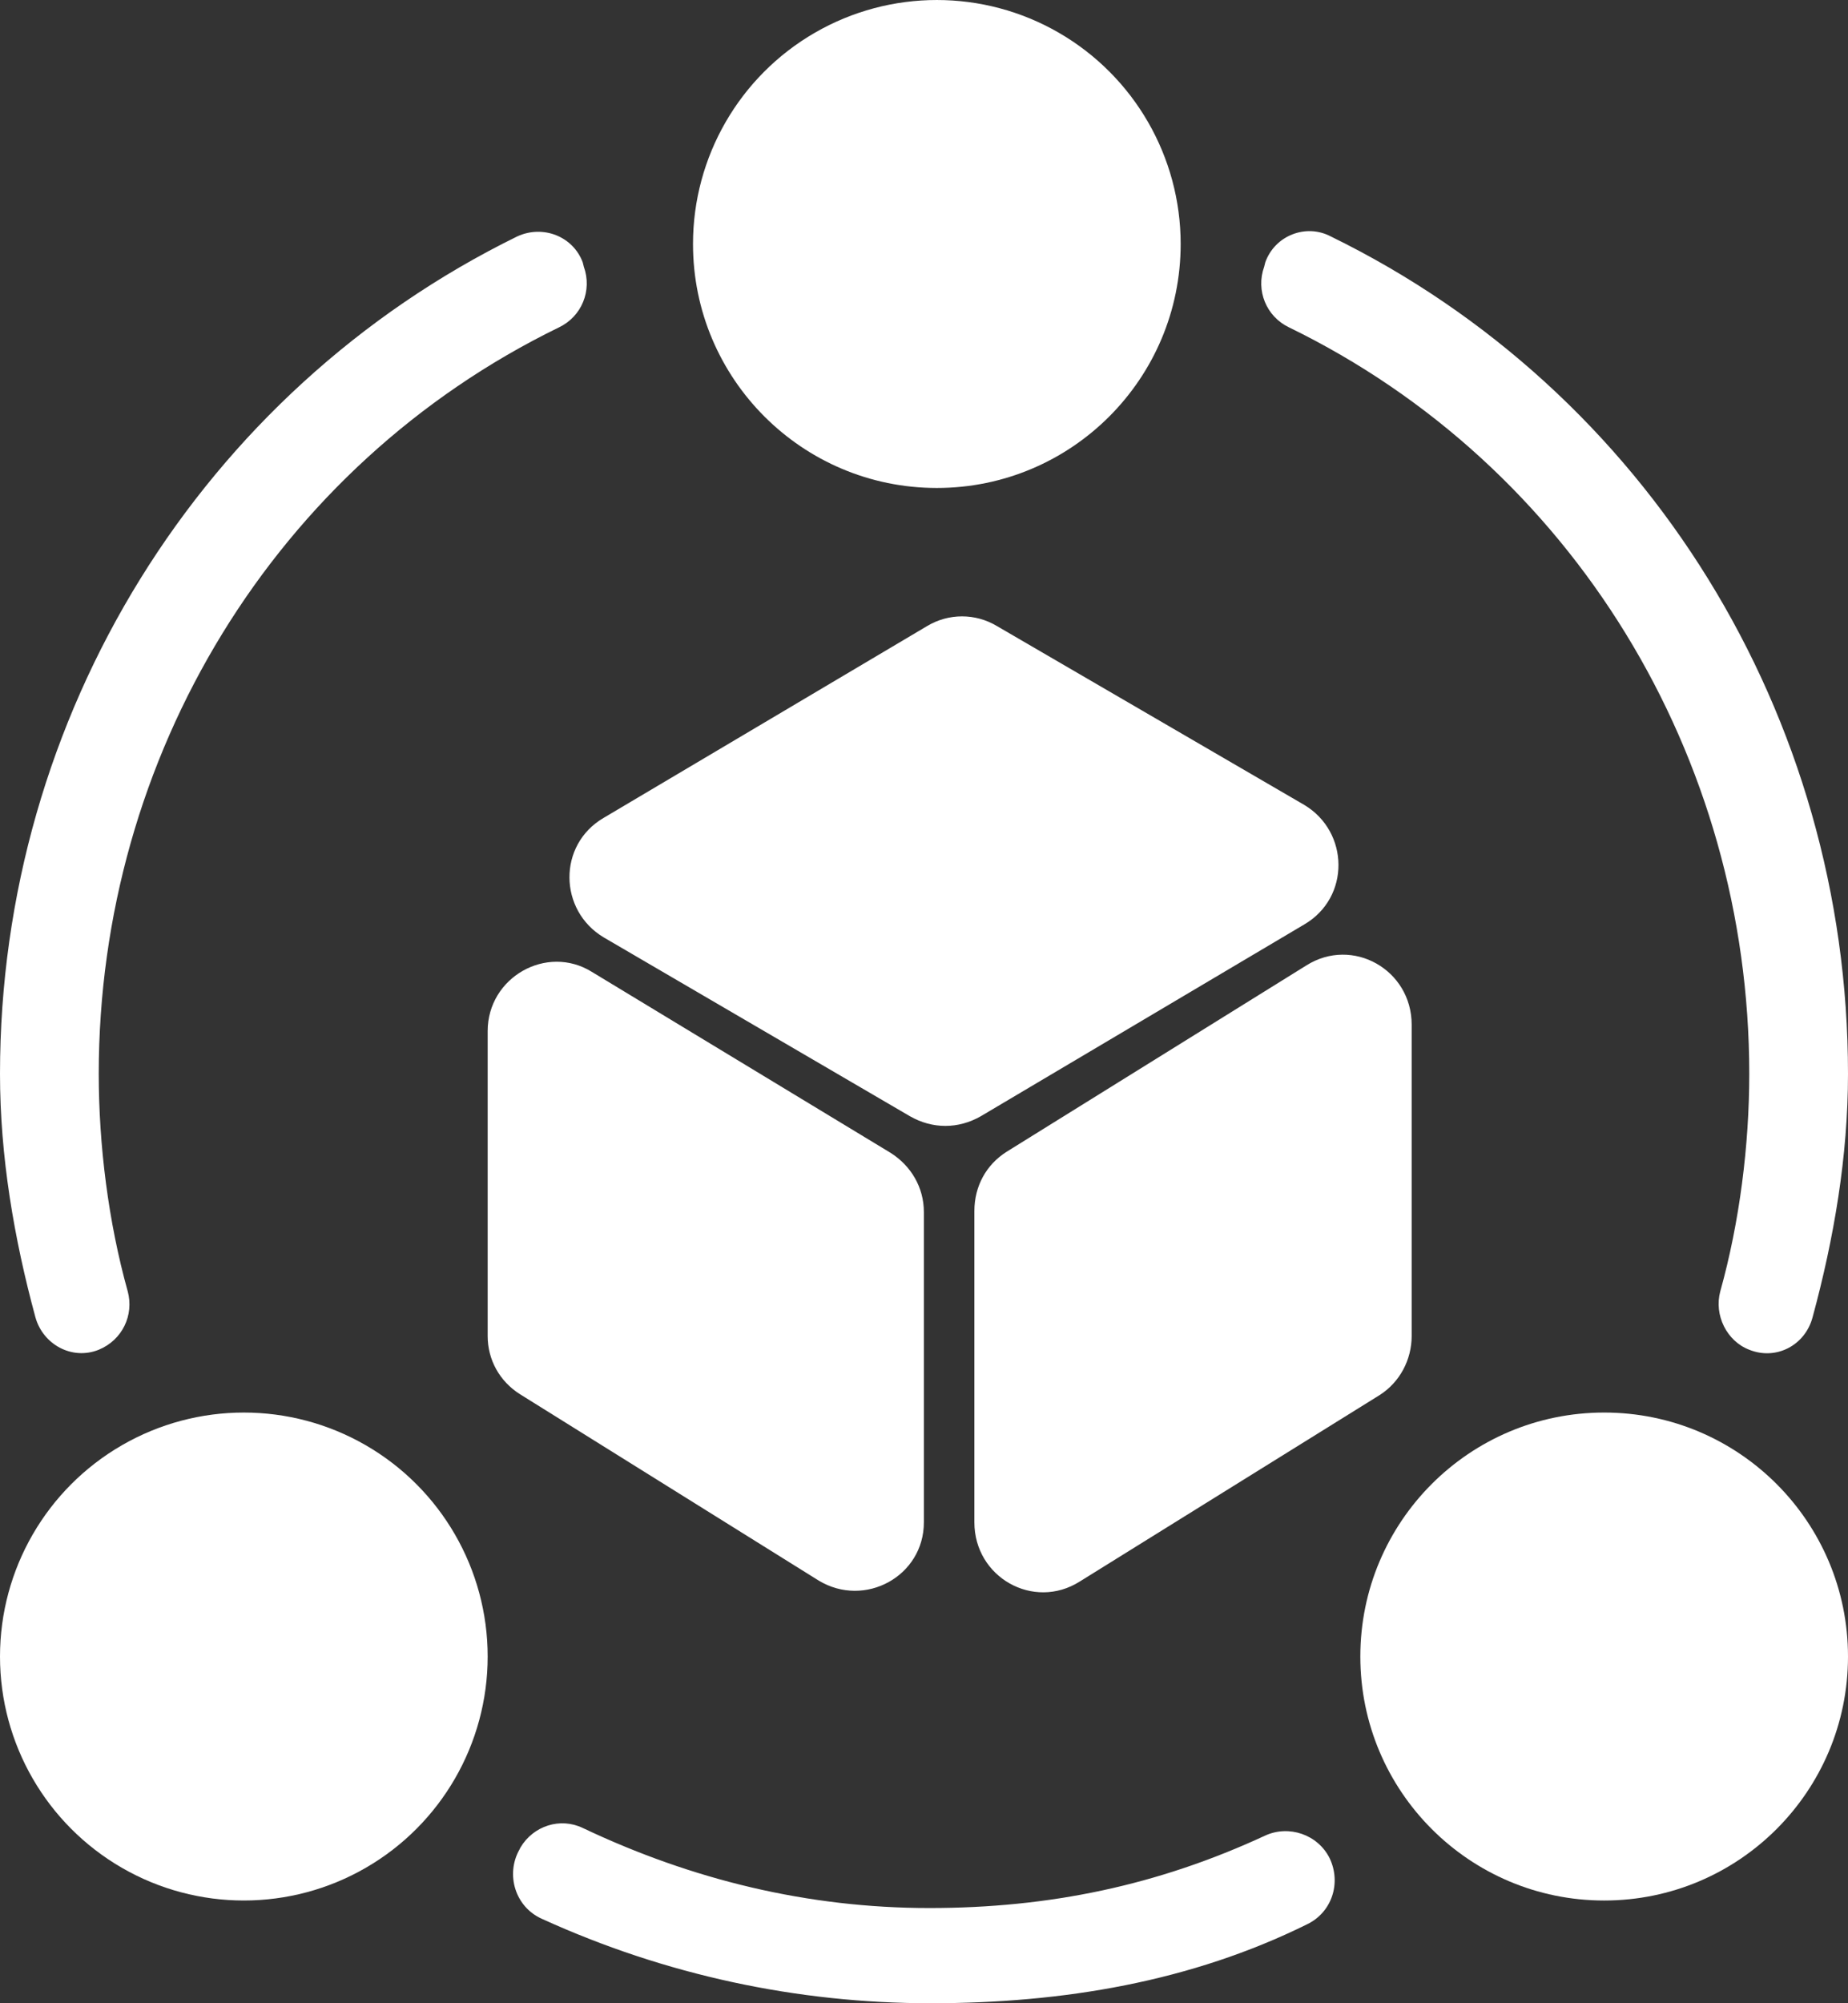
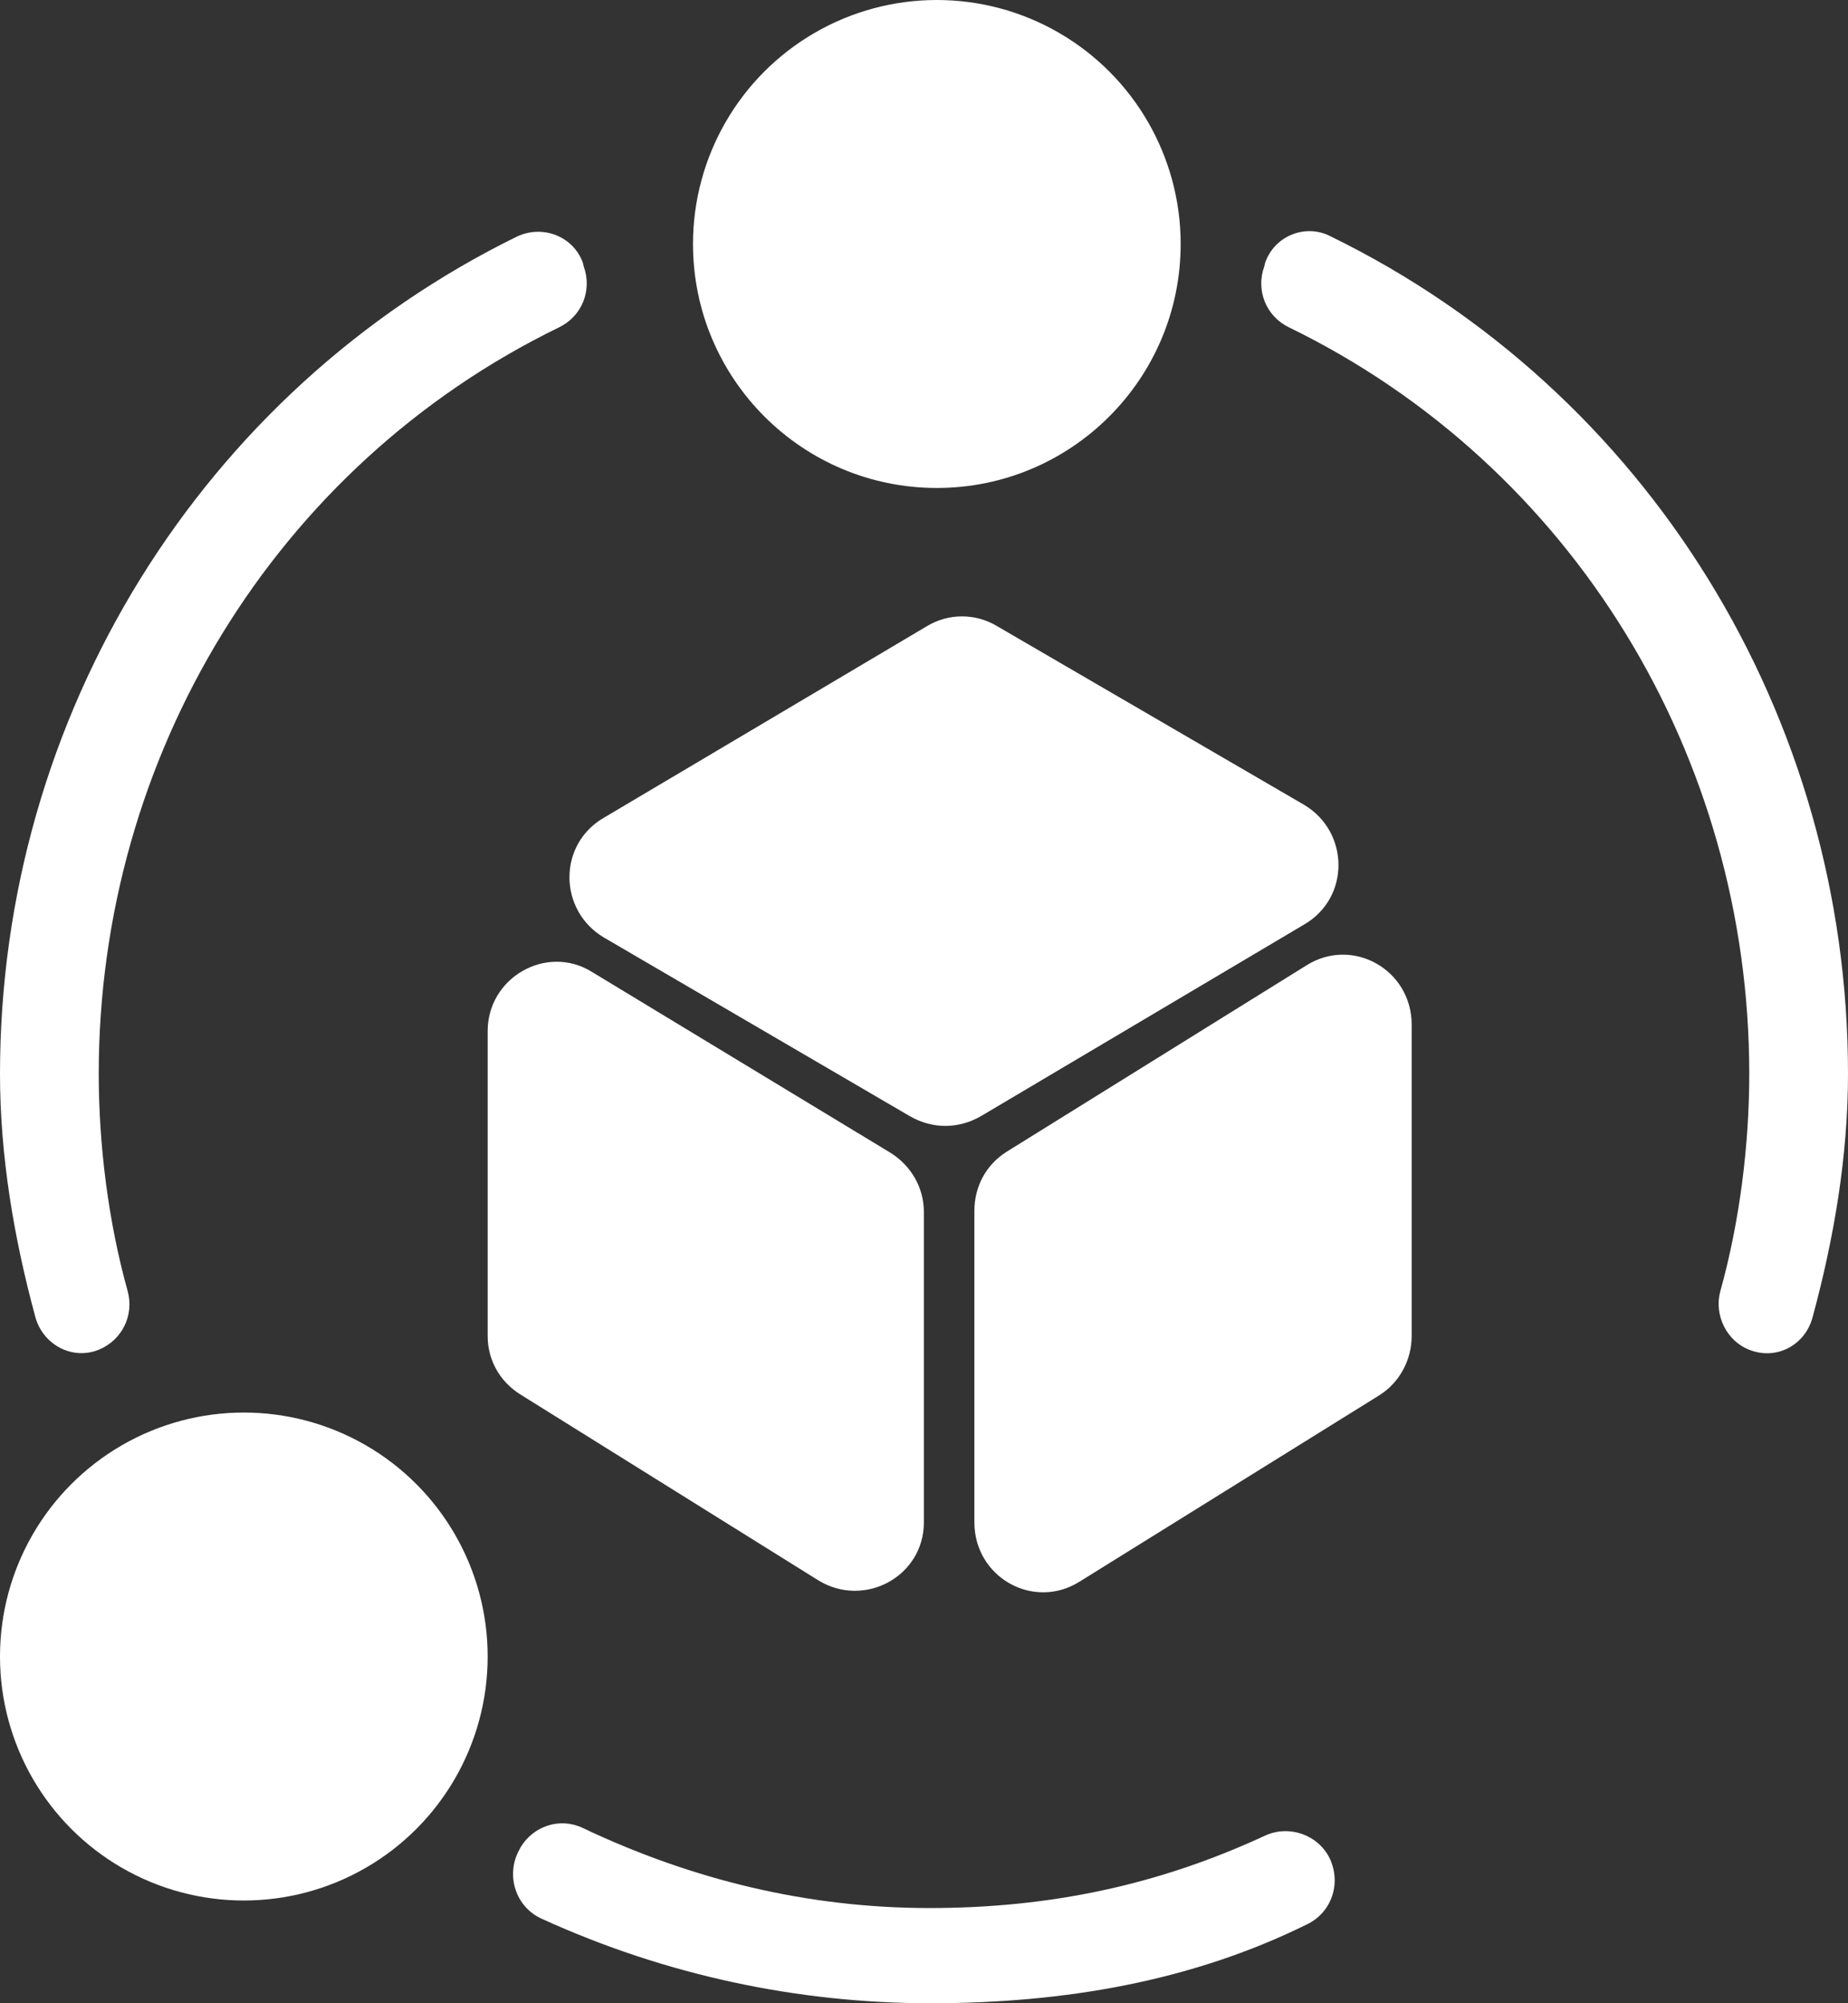
<svg xmlns="http://www.w3.org/2000/svg" width="72px" height="78px" viewBox="0 0 72 78" version="1.1">
  <rect x="0" y="0" width="72" height="78" fill="#333333" stroke="none" />
  <title>一站式服务备份</title>
  <g id="页面-1" stroke="none" stroke-width="1" fill="none" fill-rule="evenodd">
    <g id="画板" transform="translate(-233, -751)" fill="#FFFFFF" fill-rule="nonzero">
      <g id="一站式服务备份" transform="translate(233, 751)">
        <path d="M3.847,52.555 C2.801,52.976 1.672,52.344 1.38,51.291 C0.544,48.216 0,45.014 0,41.812 C0,27.868 7.861,15.229 20.153,9.205 C21.157,8.742 22.328,9.205 22.704,10.216 L22.746,10.385 C23.08,11.312 22.662,12.323 21.784,12.744 C10.704,18.136 3.847,29.469 3.847,41.812 C3.847,44.593 4.223,47.584 4.976,50.28 C5.226,51.207 4.767,52.176 3.847,52.555 C3.889,52.555 3.889,52.555 3.847,52.555 Z M68.153,52.555 C67.275,52.218 66.774,51.207 67.024,50.28 C67.777,47.584 68.153,44.593 68.153,41.812 C68.153,29.469 61.296,18.136 50.216,12.744 C49.338,12.323 48.92,11.312 49.254,10.385 L49.296,10.216 C49.672,9.163 50.885,8.7 51.847,9.205 C64.181,15.229 72,27.868 72,41.812 C72,45.014 71.456,48.216 70.62,51.291 C70.328,52.386 69.199,52.976 68.153,52.555 C68.195,52.555 68.153,52.555 68.153,52.555 Z M36.251,78 C31.066,78 25.923,76.905 21.115,74.714 C20.07,74.251 19.693,72.987 20.237,72.018 L20.279,71.934 C20.78,71.091 21.826,70.754 22.704,71.175 C26.969,73.197 31.484,74.293 36.209,74.293 C40.892,74.293 45.115,73.408 49.296,71.47 C50.216,71.049 51.345,71.428 51.805,72.355 C52.265,73.324 51.889,74.461 50.927,74.925 C46.411,77.157 41.436,78 36.251,78 L36.251,78 Z" id="形状" />
        <path d="M27,9.5 C27,14.747 31.253,19 36.5,19 C41.747,19 46,14.747 46,9.5 C46,6.106 44.189,2.97 41.25,1.273 C38.311,-0.424 34.689,-0.424 31.75,1.273 C28.811,2.97 27,6.106 27,9.5 L27,9.5 Z" id="路径" />
        <path d="M0,64.5 C0,67.894 1.811,71.03 4.75,72.727 C7.689,74.424 11.311,74.424 14.25,72.727 C17.189,71.03 19,67.894 19,64.5 C19,61.106 17.189,57.97 14.25,56.273 C11.311,54.576 7.689,54.576 4.75,56.273 C1.811,57.97 0,61.106 0,64.5 L0,64.5 Z" id="路径" />
-         <path d="M53,64.5 C53,69.747 57.253,74 62.5,74 C67.747,74 72,69.747 72,64.5 C72,59.253 67.747,55 62.5,55 C57.253,55 53,59.253 53,64.5 L53,64.5 Z" id="路径" />
        <path d="M35.451,43.462 L23.521,36.499 C21.763,35.451 21.721,32.892 23.521,31.844 L36.121,24.377 C36.958,23.874 38.005,23.874 38.842,24.377 L50.814,31.34 C52.572,32.389 52.614,34.947 50.814,35.996 L38.214,43.462 C37.335,43.965 36.33,43.965 35.451,43.462 L35.451,43.462 Z M31.893,61.54 L20.256,54.284 C19.46,53.78 19,52.941 19,52.019 L19,40.148 C19,38.051 21.302,36.751 23.06,37.842 L34.698,44.888 C35.493,45.391 35.995,46.23 35.995,47.195 L35.995,59.275 C35.995,61.372 33.693,62.63 31.893,61.54 Z M39.219,44.846 L50.898,37.59 C52.698,36.457 55,37.758 55,39.897 L55,52.019 C55,52.941 54.54,53.822 53.744,54.325 L42.065,61.582 C40.265,62.714 37.963,61.414 37.963,59.275 L37.963,47.153 C37.963,46.188 38.423,45.349 39.219,44.846 L39.219,44.846 Z" id="形状" />
      </g>
    </g>
  </g>
</svg>